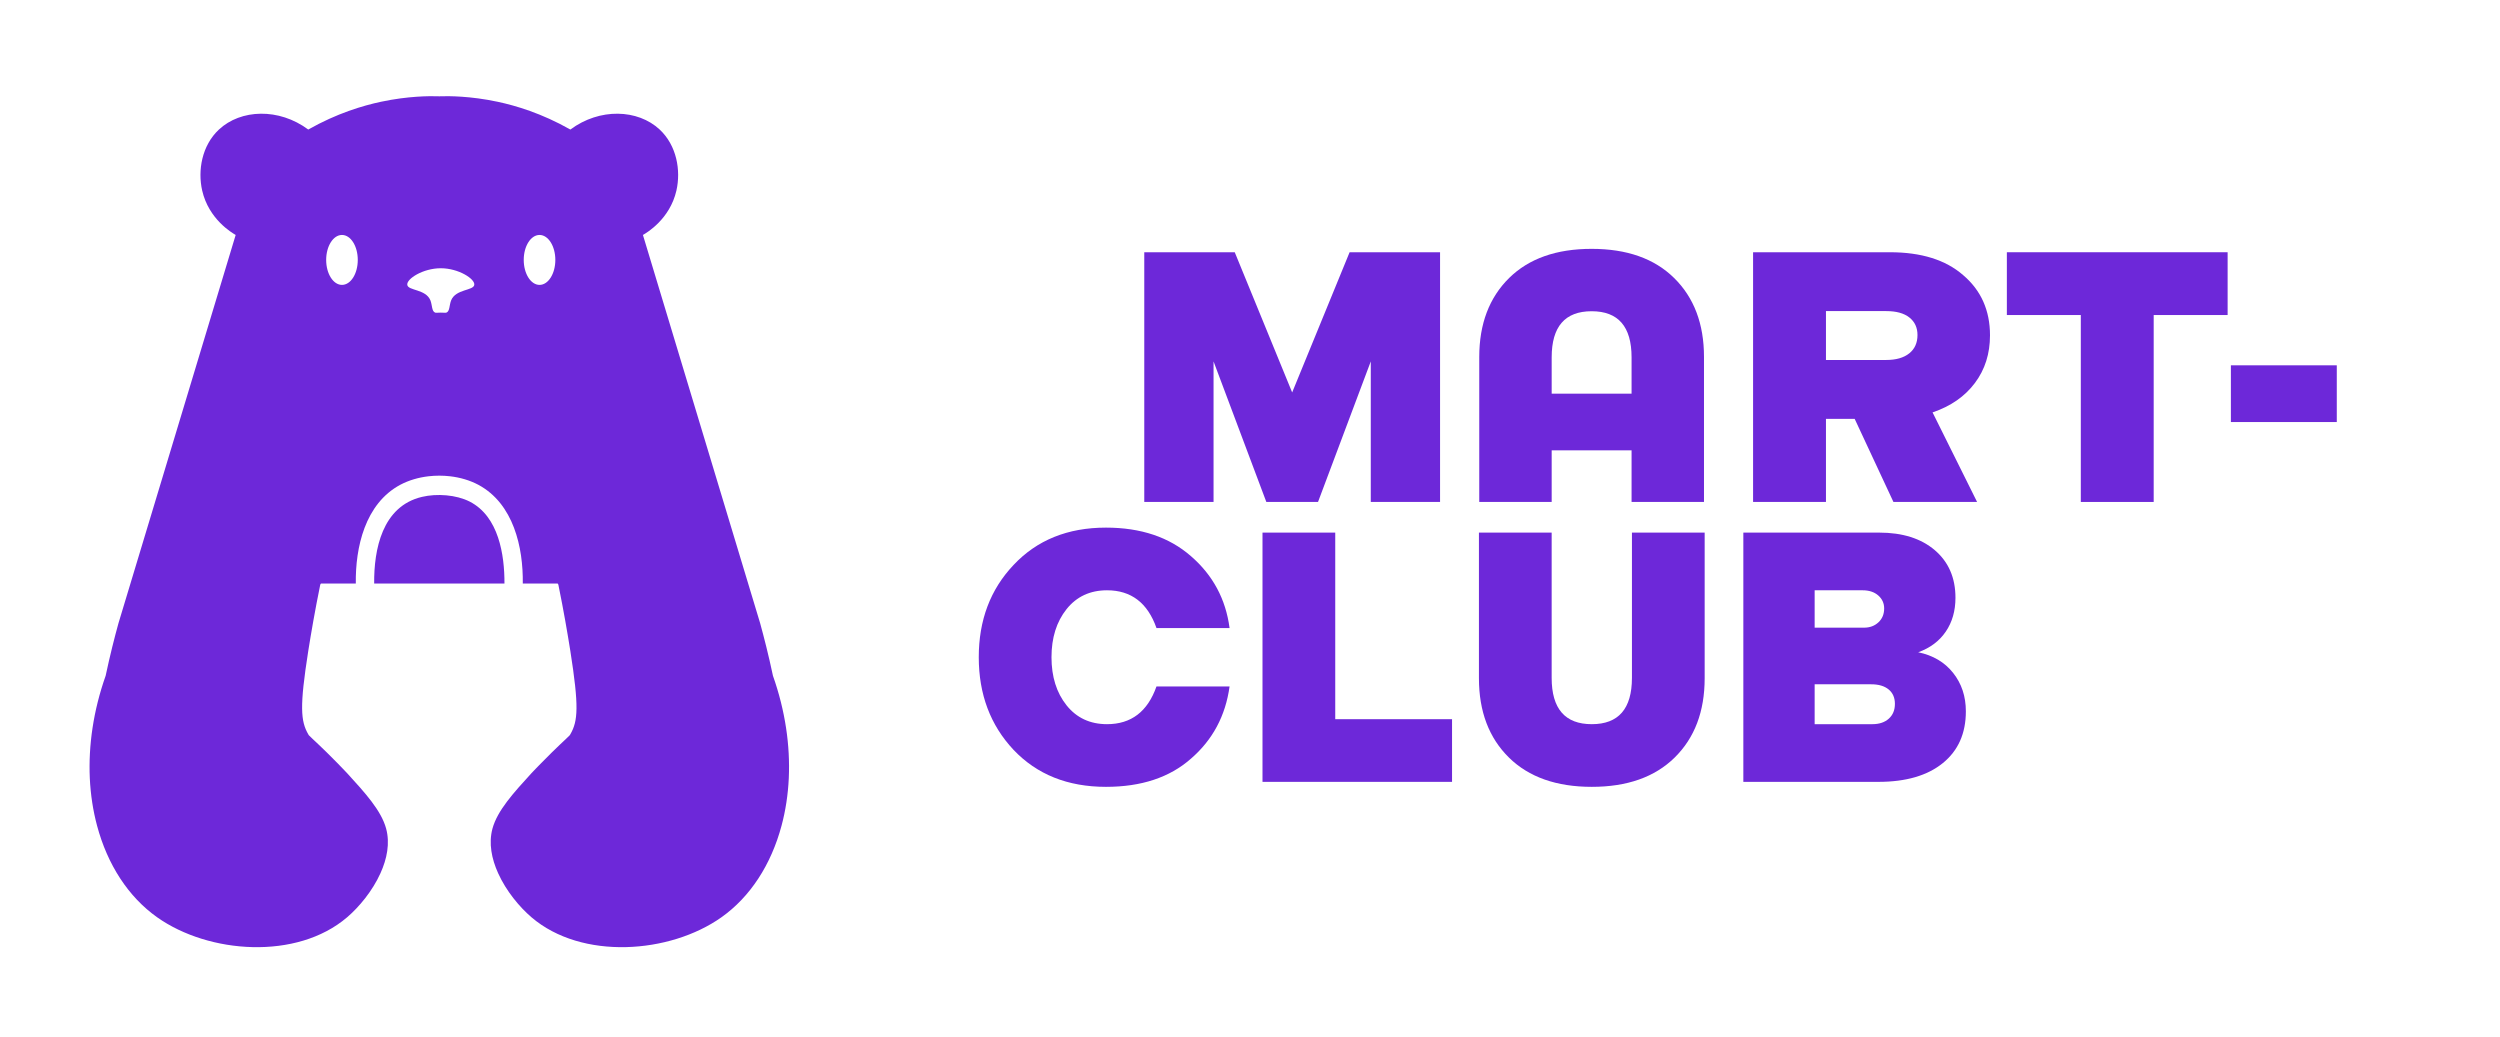
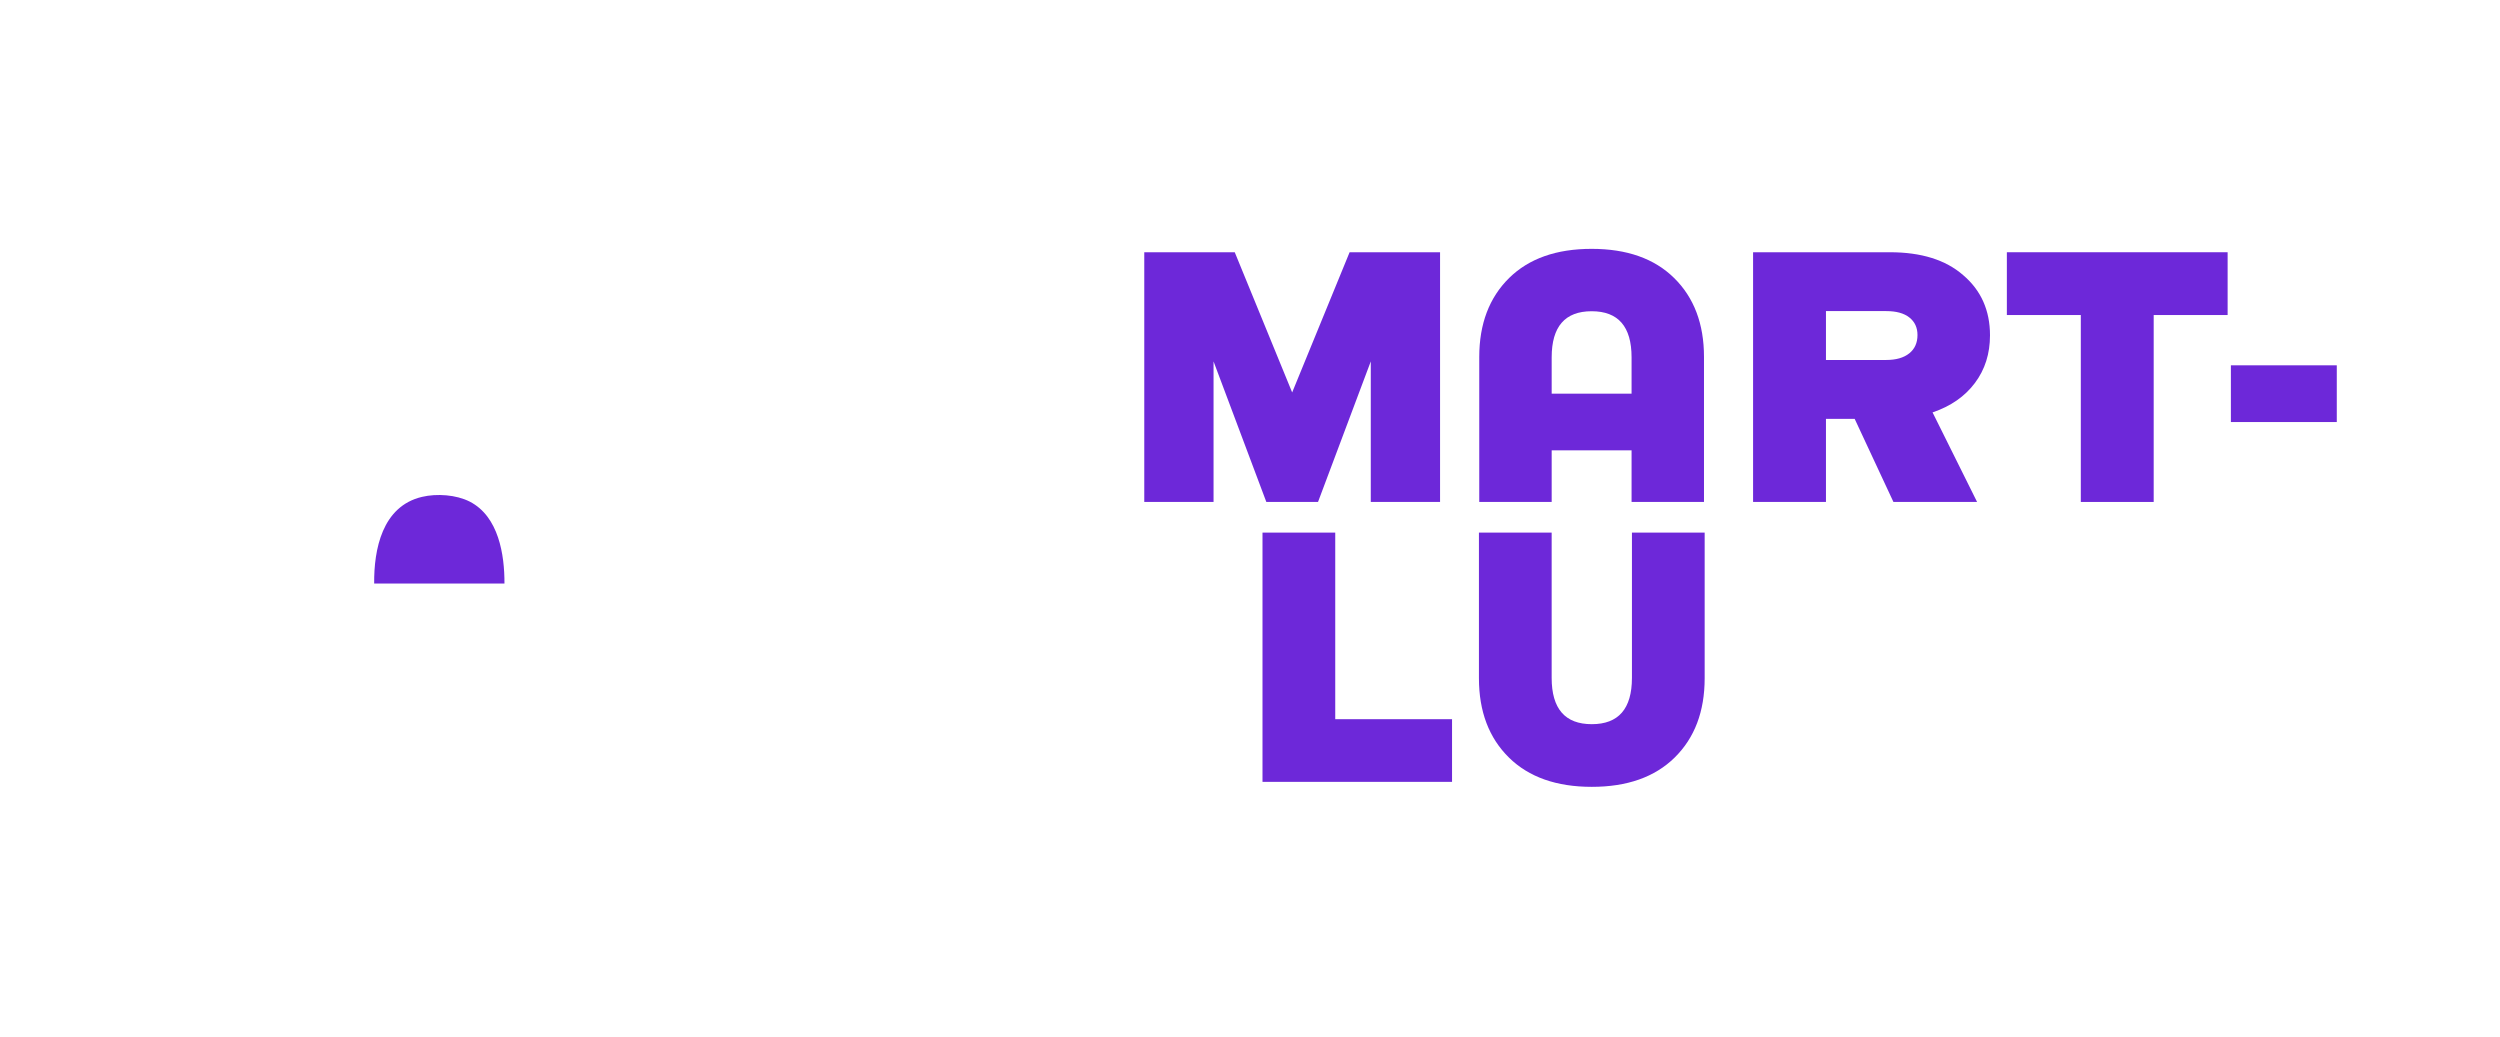
<svg xmlns="http://www.w3.org/2000/svg" width="164" height="68" viewBox="0 0 164 68" fill="none">
  <path d="M79.609 32.928H75.064V16.547H80.999L84.766 25.744L88.534 16.547H94.468V32.928H89.923V23.708L86.462 32.928H83.071L79.609 23.708V32.928Z" fill="#6D28D9" />
  <path d="M119.783 32.928H115.002V16.547H123.974C126.031 16.547 127.632 17.046 128.778 18.044C129.956 19.043 130.544 20.361 130.544 21.999C130.544 23.201 130.215 24.242 129.555 25.123C128.895 26.005 127.97 26.649 126.776 27.054L129.697 32.928H124.209L121.666 27.476H119.783V32.928ZM119.783 20.408V23.614H123.739C124.382 23.614 124.884 23.47 125.246 23.181C125.607 22.892 125.787 22.491 125.787 21.976C125.787 21.493 125.611 21.11 125.257 20.829C124.904 20.548 124.398 20.408 123.739 20.408H119.783Z" fill="#6D28D9" />
  <path d="M141.282 32.928H136.501V20.666H131.65V16.547H146.132V20.666H141.282V32.928Z" fill="#6D28D9" />
  <path d="M153.293 27.686H146.346V23.965H153.293V27.686Z" fill="#6D28D9" />
  <path d="M109.816 18.231C108.524 16.96 106.72 16.325 104.413 16.325C102.102 16.325 100.301 16.96 99.005 18.231C97.696 19.519 97.039 21.248 97.039 23.416V32.929H101.79V29.543H107.031V32.929H111.782V23.416C111.782 21.248 111.129 19.519 109.816 18.231ZM107.031 25.824H101.79V23.44C101.79 21.426 102.663 20.417 104.413 20.417C106.158 20.417 107.031 21.426 107.031 23.44V25.824Z" fill="#6D28D9" />
-   <path d="M72.551 51.617C70.044 51.617 68.022 50.807 66.487 49.188C64.967 47.568 64.207 45.544 64.207 43.114C64.207 40.685 64.967 38.669 66.487 37.065C68.022 35.429 70.044 34.612 72.551 34.612C74.839 34.612 76.696 35.235 78.122 36.48C79.563 37.727 80.409 39.299 80.66 41.199H75.865C75.285 39.549 74.204 38.723 72.622 38.723C71.509 38.723 70.624 39.136 69.965 39.961C69.308 40.787 68.978 41.838 68.978 43.114C68.978 44.391 69.308 45.443 69.965 46.268C70.624 47.093 71.509 47.506 72.622 47.506C74.204 47.506 75.285 46.681 75.865 45.03H80.66C80.394 46.961 79.547 48.542 78.122 49.772C76.727 51.002 74.87 51.617 72.551 51.617Z" fill="#6D28D9" />
  <path d="M95.254 51.29H82.82V34.939H87.592V47.179H95.254V51.29Z" fill="#6D28D9" />
  <path d="M97.018 44.492V34.939H101.789V44.469C101.789 46.494 102.667 47.506 104.422 47.506C106.177 47.506 107.055 46.494 107.055 44.469V34.939H111.826V44.492C111.826 46.673 111.168 48.409 109.852 49.701C108.55 50.978 106.741 51.617 104.422 51.617C102.103 51.617 100.293 50.978 98.992 49.701C97.676 48.409 97.018 46.673 97.018 44.492Z" fill="#6D28D9" />
-   <path d="M123.225 51.29H114.363V34.939H123.272C124.808 34.939 126.026 35.324 126.927 36.095C127.827 36.866 128.278 37.906 128.278 39.213C128.278 40.07 128.067 40.81 127.644 41.432C127.22 42.056 126.617 42.507 125.834 42.788C126.806 42.99 127.569 43.441 128.125 44.142C128.682 44.843 128.96 45.684 128.96 46.665C128.96 48.113 128.455 49.246 127.444 50.063C126.433 50.881 125.027 51.29 123.225 51.29ZM119.041 38.723V41.175H122.285C122.661 41.175 122.974 41.059 123.225 40.825C123.476 40.592 123.601 40.288 123.601 39.914C123.601 39.572 123.472 39.288 123.213 39.062C122.954 38.836 122.614 38.723 122.191 38.723H119.041ZM119.041 44.89V47.506H122.825C123.279 47.506 123.639 47.385 123.906 47.144C124.173 46.903 124.306 46.58 124.306 46.174C124.306 45.77 124.169 45.454 123.895 45.228C123.621 45.003 123.24 44.89 122.755 44.89H119.041Z" fill="#6D28D9" />
-   <path d="M50.705 44.328C50.416 42.963 50.119 41.806 49.867 40.889C47.303 32.398 44.739 23.904 42.176 15.413C42.436 15.264 43.945 14.372 44.373 12.501C44.674 11.18 44.395 9.546 43.275 8.498C41.839 7.159 39.342 7.068 37.415 8.498C35.529 7.428 33.823 6.929 32.654 6.678C30.834 6.289 29.413 6.304 28.992 6.314C28.948 6.314 28.893 6.318 28.831 6.318H28.809C28.743 6.318 28.688 6.314 28.644 6.314C28.223 6.304 26.802 6.289 24.982 6.678C23.814 6.929 22.107 7.428 20.221 8.498C18.295 7.068 15.797 7.159 14.362 8.498C13.241 9.546 12.963 11.18 13.263 12.501C13.692 14.372 15.2 15.264 15.46 15.413C12.897 23.904 10.333 32.398 7.77 40.889C7.517 41.806 7.221 42.963 6.931 44.328C6.118 46.628 5.796 48.917 5.891 51.043C5.942 52.135 6.104 53.183 6.367 54.165C7.048 56.713 8.414 58.835 10.315 60.178C13.699 62.569 19.467 62.995 22.766 60.178C23.558 59.501 24.429 58.453 24.956 57.288C25.389 56.338 25.59 55.312 25.33 54.355C25.008 53.172 23.957 52.018 22.766 50.715C22.565 50.497 22.323 50.253 22.162 50.086C21.02 48.921 20.533 48.513 20.254 48.226V48.222C20.243 48.204 20.232 48.186 20.221 48.168C19.72 47.298 19.65 46.352 20.221 42.709C20.408 41.533 20.661 40.055 21.009 38.352L21.053 38.279H23.341C23.308 35.917 23.942 33.042 26.26 31.801C26.817 31.506 27.45 31.321 28.11 31.244C28.578 31.19 29.058 31.19 29.527 31.244C30.186 31.321 30.82 31.506 31.376 31.801C33.694 33.042 34.328 35.917 34.295 38.279H36.584L36.628 38.352C36.976 40.055 37.228 41.533 37.415 42.709C37.987 46.352 37.917 47.298 37.415 48.168C37.404 48.186 37.393 48.204 37.382 48.222V48.226C37.104 48.513 36.617 48.921 35.478 50.086C35.317 50.253 35.071 50.497 34.87 50.715C33.68 52.018 32.629 53.172 32.306 54.355C32.047 55.312 32.248 56.338 32.68 57.288C33.207 58.453 34.079 59.501 34.87 60.178C38.17 62.995 43.938 62.569 47.321 60.178C49.222 58.835 50.588 56.713 51.269 54.165C51.533 53.183 51.694 52.135 51.745 51.043C51.841 48.917 51.518 46.628 50.705 44.328ZM22.433 18.689C21.862 18.689 21.397 17.957 21.397 17.051C21.397 16.145 21.862 15.413 22.433 15.413C23.008 15.413 23.47 16.145 23.47 17.051C23.47 17.957 23.008 18.689 22.433 18.689ZM29.596 19.7C29.468 20.013 29.512 20.428 29.282 20.508C29.223 20.53 29.201 20.508 28.915 20.508C28.626 20.508 28.608 20.53 28.549 20.508C28.315 20.428 28.359 20.013 28.234 19.7C27.93 18.958 26.773 19.074 26.718 18.689C26.656 18.295 27.751 17.597 28.915 17.597C30.076 17.597 31.171 18.295 31.113 18.689C31.054 19.074 29.897 18.958 29.596 19.7ZM35.394 18.689C34.822 18.689 34.357 17.957 34.357 17.051C34.357 16.145 34.822 15.413 35.394 15.413C35.965 15.413 36.43 16.145 36.43 17.051C36.43 17.957 35.965 18.689 35.394 18.689Z" fill="#6D28D9" />
  <path d="M24.546 38.279H33.093C33.1 36.405 32.719 33.879 30.811 32.904C29.922 32.453 28.658 32.365 27.688 32.594C25.066 33.206 24.524 36.056 24.546 38.279Z" fill="#6D28D9" />
</svg>